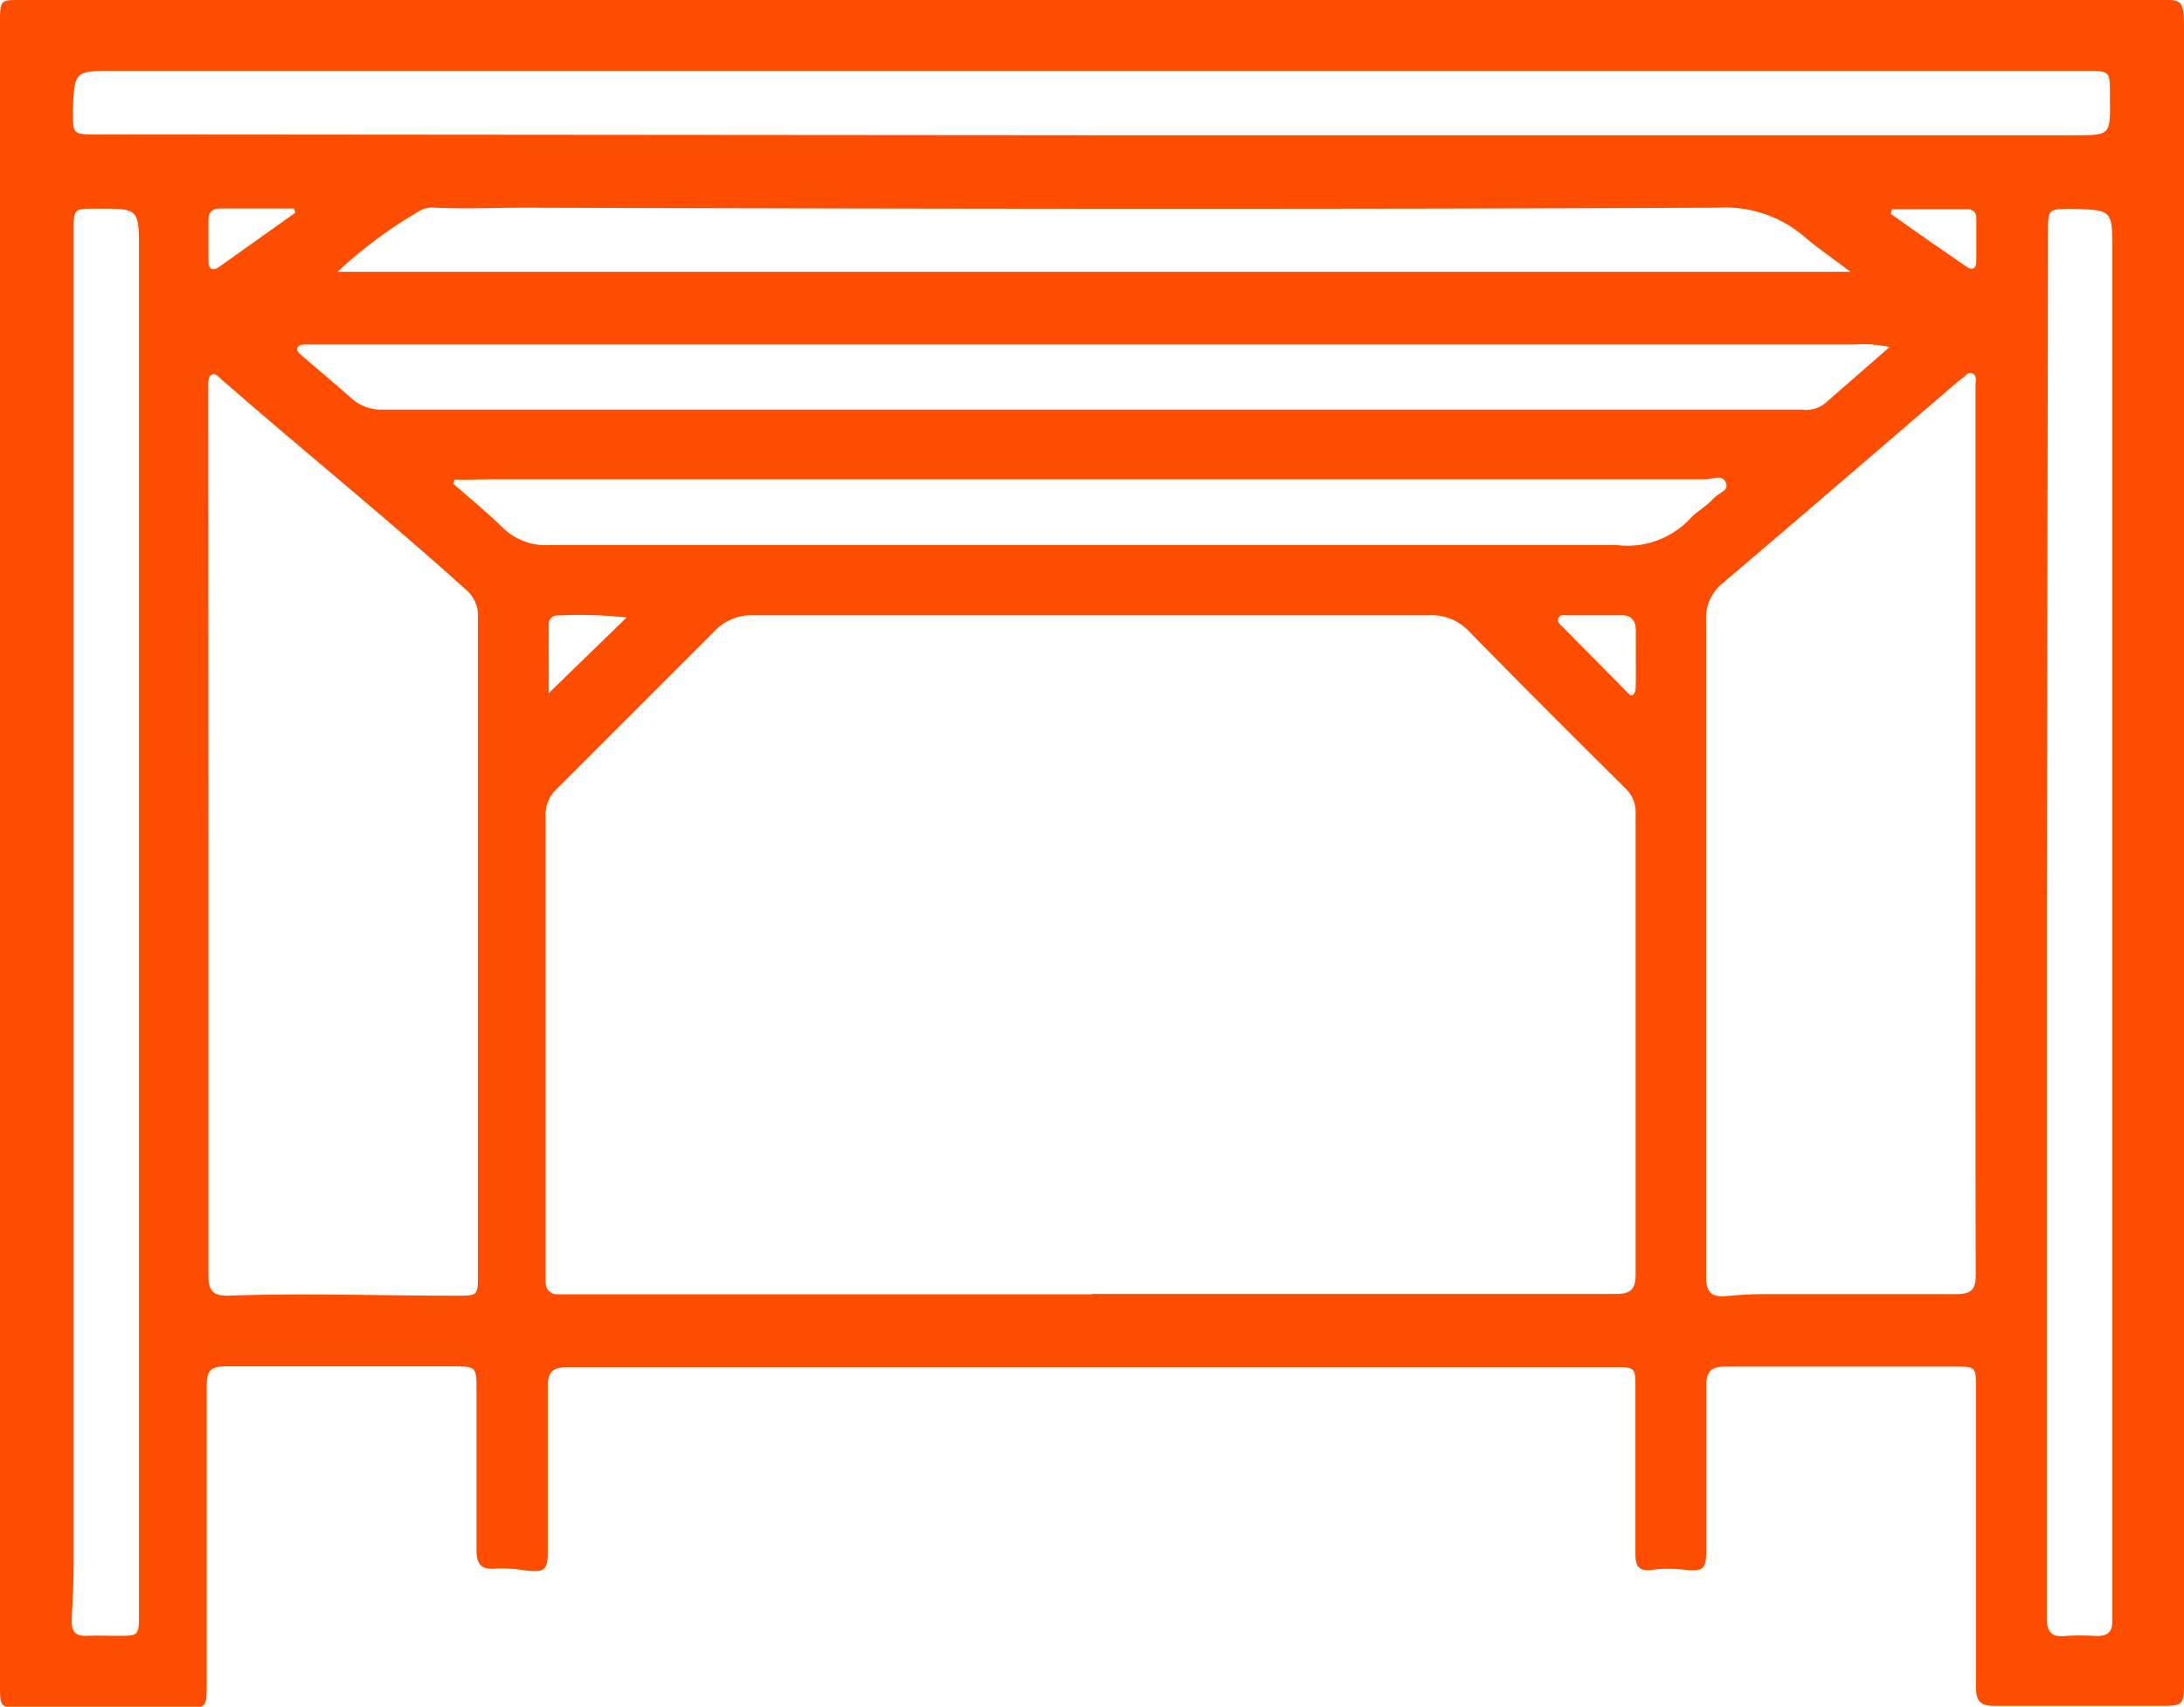
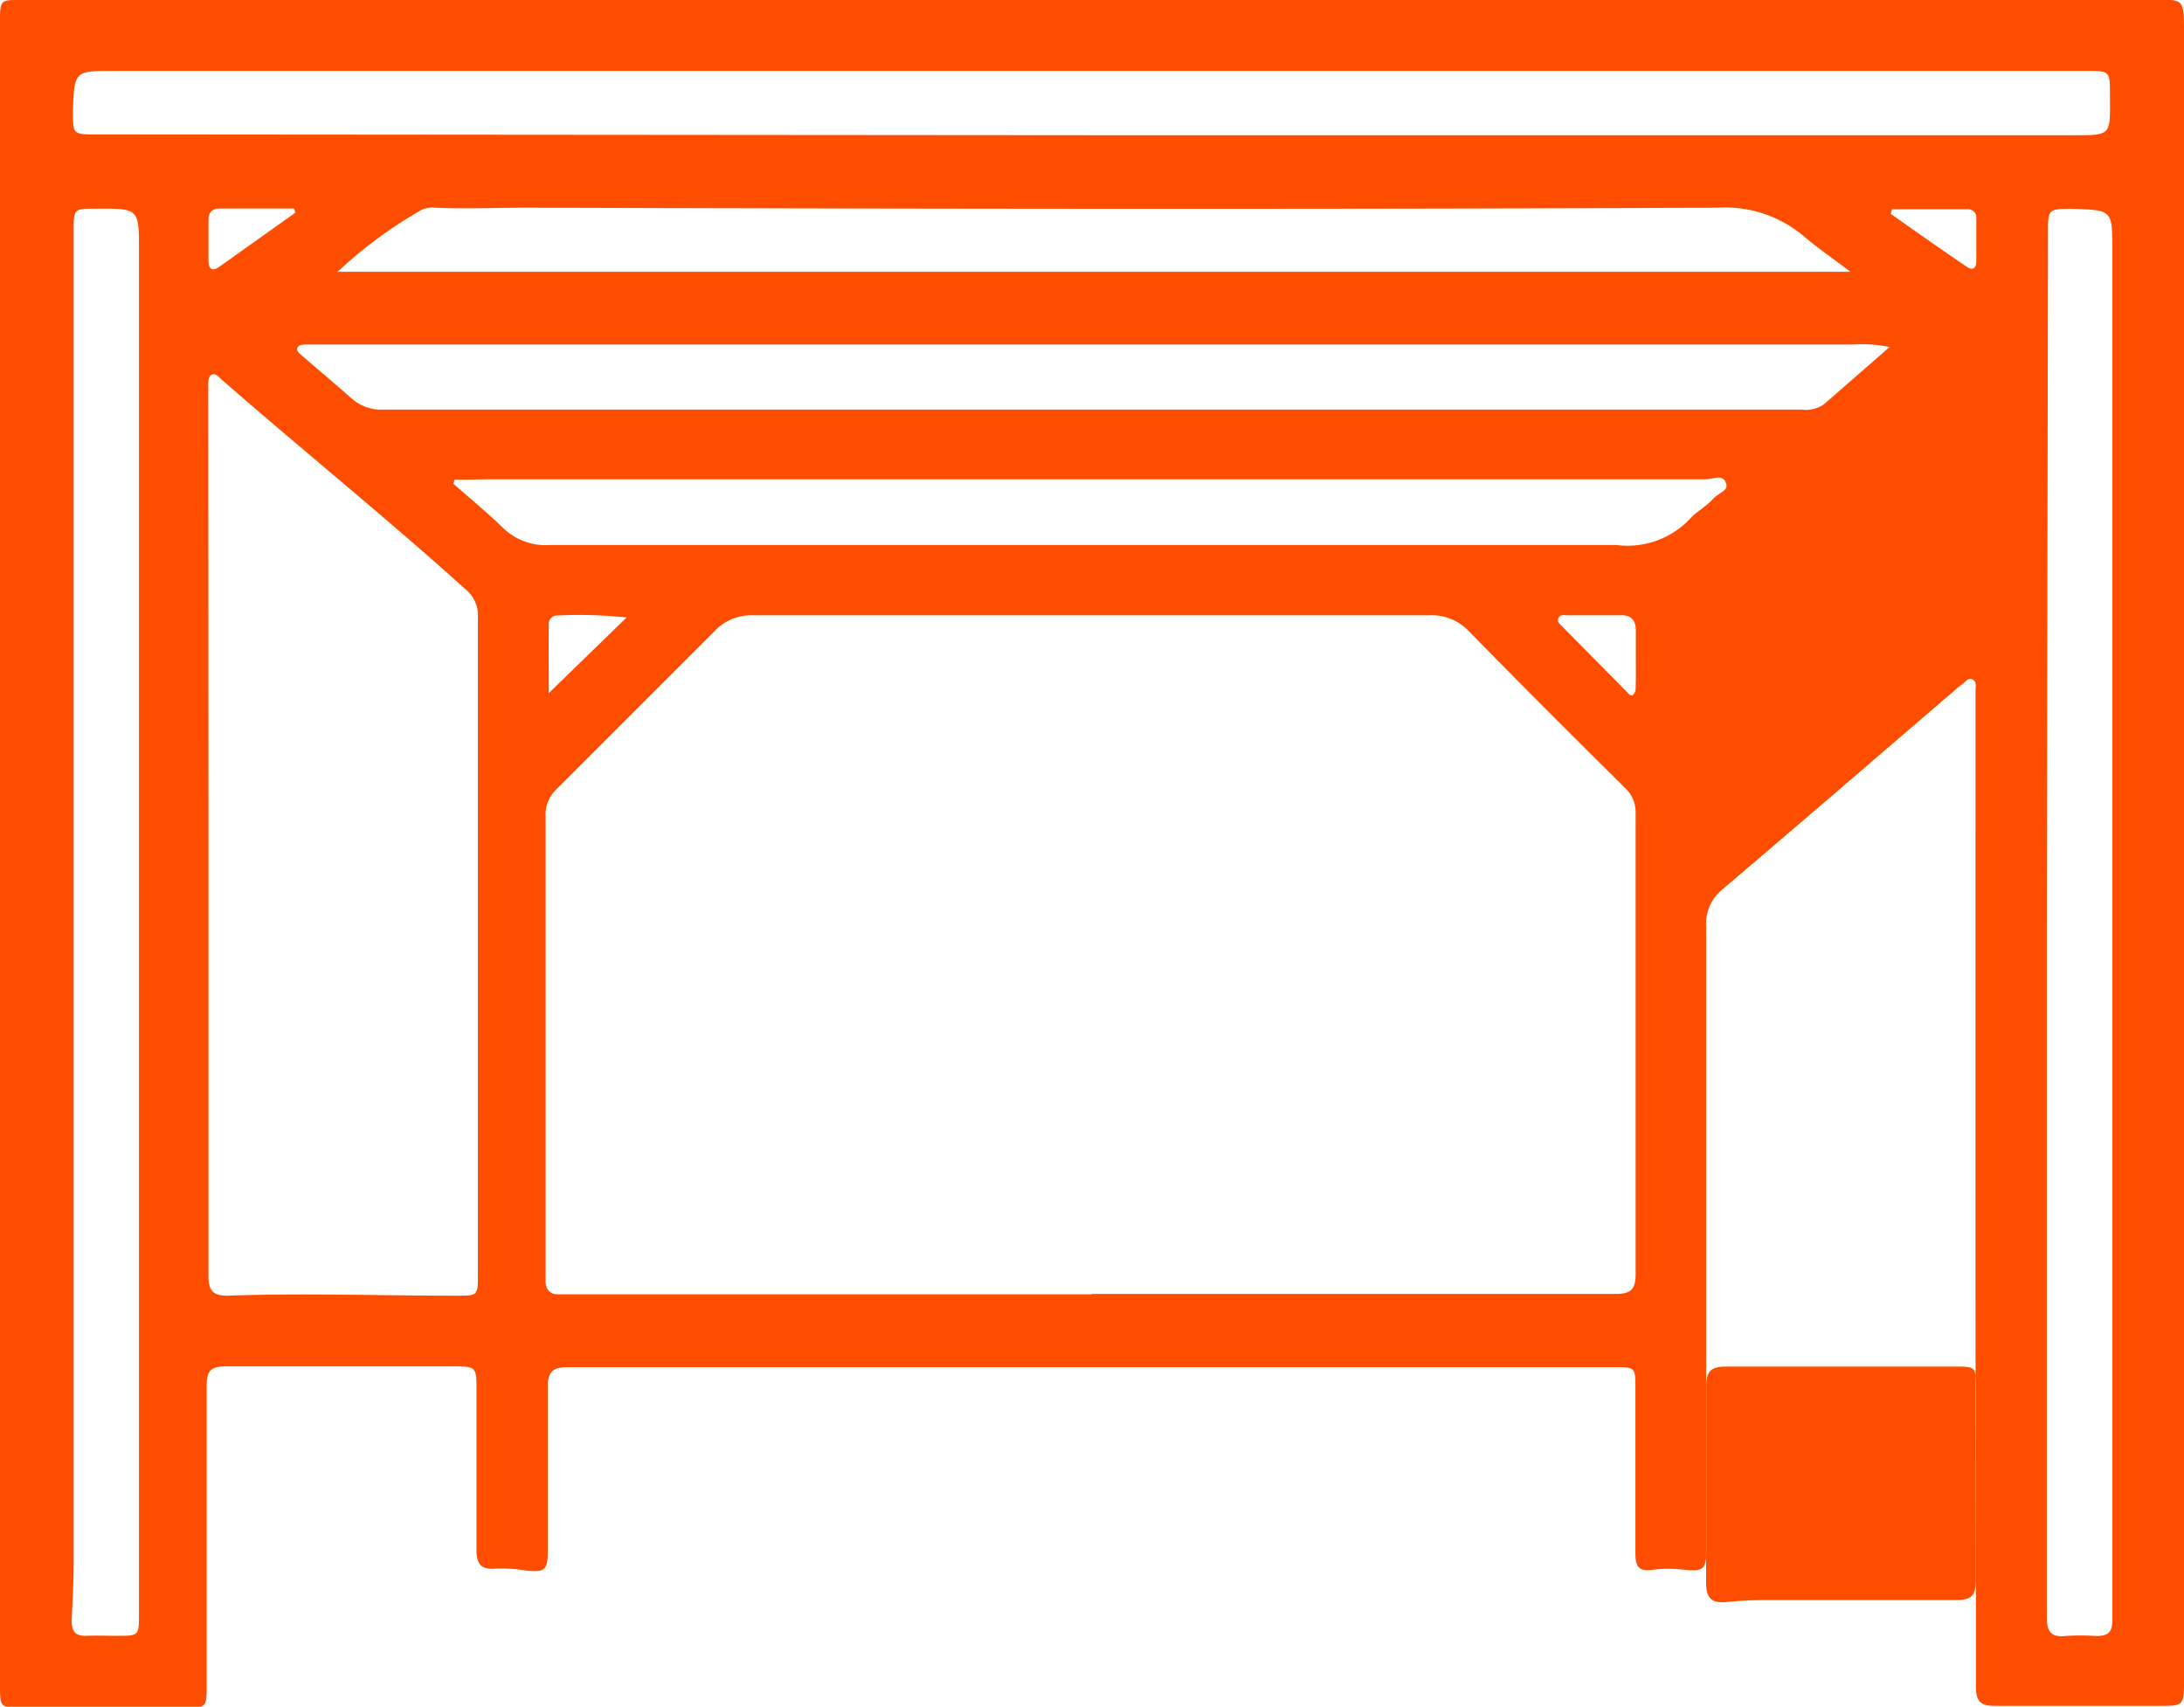
<svg xmlns="http://www.w3.org/2000/svg" viewBox="0 0 110 85.96">
  <defs>
    <style>.cls-1{fill:#ff4d00;}</style>
  </defs>
  <title>pergola</title>
  <g id="Capa_2" data-name="Capa 2">
    <g id="Capa_1-2" data-name="Capa 1">
-       <path class="cls-1" d="M55,0h53c2.09,0,2-.28,2,2q0,38.05,0,76.12c0,2.24,0,4.49,0,6.73,0,1-.1,1.06-1,1.07-2.85,0-5.7,0-8.55,0-.76,0-.93-.29-.93-1,0-5,0-10,0-15,0-1.09,0-1.09-1.09-1.09-3.83,0-7.66,0-11.49,0-.77,0-1,.23-1,1,0,2.74,0,5.49,0,8.23,0,1-.16,1.1-1.12,1a6.87,6.87,0,0,0-1.57,0c-.7.11-.88-.15-.88-.8,0-2.78,0-5.55,0-8.32,0-1.08,0-1.08-1.1-1.08q-26.34,0-52.68,0c-.77,0-1,.25-1,1,0,2.75,0,5.49,0,8.24,0,1-.15,1.1-1.11,1A7.53,7.53,0,0,0,25,79c-.73.08-1-.18-1-.92,0-2.67,0-5.33,0-8,0-1.26,0-1.26-1.24-1.26-3.8,0-7.61,0-11.41,0-.74,0-.95.24-.94,1,0,5,0,10,0,15,0,1.19,0,1.21-1.18,1.21H1.1C0,86,0,86,0,84.84Q0,48,0,11.25C0,7.84,0,4.44,0,1c0-1,.07-1,1-1Zm0,65.17v0q13.18,0,26.38,0c.75,0,1-.22,1-1,0-7.74,0-15.48,0-23.21a1.63,1.63,0,0,0-.52-1.26c-2.64-2.62-5.28-5.25-7.88-7.91a2.57,2.57,0,0,0-2-.8q-17,0-34,0a2.55,2.55,0,0,0-2,.81q-4,4-8,8a1.74,1.74,0,0,0-.5,1.35q0,11.2,0,22.42c0,.34,0,.68,0,1s.19.63.62.62H55ZM99.5,42h0V26.59c0-2.4,0-4.8,0-7.2,0-.2.08-.47-.15-.58s-.36.14-.53.25a3.47,3.47,0,0,0-.37.3c-3.88,3.33-7.76,6.68-11.67,10a2.24,2.24,0,0,0-.85,1.9c0,8.92,0,17.84,0,26.76,0,2.09,0,4.17,0,6.26,0,.76.23,1.07,1,1s1.32-.1,2-.1c3.19,0,6.39,0,9.58,0,.8,0,1-.23,1-1C99.49,56.74,99.5,49.35,99.5,42Zm-89-.07h0c0,7.45,0,14.89,0,22.33,0,.72.21,1,.94,1,3.86-.14,7.71,0,11.56,0,1.06,0,1.07,0,1.07-1.05q0-16.54,0-33.1a1.68,1.68,0,0,0-.58-1.39c-4-3.61-8.2-7-12.3-10.58-.15-.13-.33-.37-.53-.27s-.17.47-.17.72ZM55,6.81h49.5c1.79,0,1.79,0,1.77-1.82V4.77c0-1.2,0-1.2-1.23-1.2H5.75c-2,0-2,0-2.08,2,0,1.19,0,1.2,1.14,1.2ZM95.17,17.48a6.65,6.65,0,0,0-1.82-.13H17.53c-.69,0-1.37,0-2.06,0-.18,0-.41,0-.49.16s.13.32.26.43c.82.71,1.65,1.4,2.46,2.12a2.24,2.24,0,0,0,1.59.57c1.51,0,3,0,4.52,0H90.75a1.57,1.57,0,0,0,1.13-.28ZM17,13.69h76.2c-.89-.68-1.63-1.18-2.31-1.76a6.16,6.16,0,0,0-4.38-1.47c-20,.09-40,.06-60,0-1.53,0-3.06.07-4.59,0a1.34,1.34,0,0,0-.69.11A22.81,22.81,0,0,0,17,13.69ZM7,46.51V12.62c0-2.12,0-2.12-2.14-2.11-1.15,0-1.15,0-1.15,1.12q0,33.54,0,67.07c0,1-.06,2-.1,2.93,0,.53.18.78.73.76s1.06,0,1.59,0C7,82.39,7,82.38,7,81.27Zm96.09-.12V69.75c0,3.91,0,7.82,0,11.72,0,.68.2,1,.91.93a11.89,11.89,0,0,1,1.58,0c.62,0,.82-.21.81-.83q0-6.25,0-12.52,0-28.23,0-56.47c0-2,0-2-2-2.06-1.23,0-1.24,0-1.24,1.19ZM22.89,24.16l-.05.21c.84.74,1.71,1.45,2.52,2.24a3.08,3.08,0,0,0,2.36.84q26.84,0,53.69,0a4.33,4.33,0,0,0,3.69-1.3c.32-.37.8-.61,1.16-1s.84-.42.66-.85-.67-.16-1-.16H24.67C24.08,24.15,23.48,24.16,22.89,24.16Zm59.5,8.92h0c0-.44,0-.89,0-1.33s-.18-.78-.74-.76c-.89,0-1.78,0-2.67,0-.18,0-.41-.06-.49.15s.12.33.24.46l3.21,3.25c.09.09.19.24.32.14a.47.47,0,0,0,.12-.34C82.4,34.13,82.39,33.61,82.39,33.08ZM27.64,34.91l3.92-3.81A22.42,22.42,0,0,0,28.09,31a.42.42,0,0,0-.45.45C27.63,32.63,27.64,33.81,27.64,34.91ZM14.88,10.71l-.08-.21H11.09c-.38,0-.59.17-.59.57,0,.69,0,1.37,0,2.06,0,.37.15.58.54.31Zm80.41-.17-.06.23Q97.09,12.09,99,13.4c.35.25.54.14.54-.27,0-.71,0-1.42,0-2.14a.41.41,0,0,0-.44-.45Z" />
+       <path class="cls-1" d="M55,0h53c2.09,0,2-.28,2,2q0,38.05,0,76.12c0,2.24,0,4.49,0,6.73,0,1-.1,1.06-1,1.07-2.85,0-5.7,0-8.55,0-.76,0-.93-.29-.93-1,0-5,0-10,0-15,0-1.09,0-1.09-1.09-1.09-3.83,0-7.66,0-11.49,0-.77,0-1,.23-1,1,0,2.74,0,5.49,0,8.23,0,1-.16,1.1-1.12,1a6.87,6.87,0,0,0-1.57,0c-.7.11-.88-.15-.88-.8,0-2.78,0-5.55,0-8.32,0-1.08,0-1.08-1.1-1.08q-26.34,0-52.68,0c-.77,0-1,.25-1,1,0,2.75,0,5.49,0,8.24,0,1-.15,1.1-1.11,1A7.53,7.53,0,0,0,25,79c-.73.08-1-.18-1-.92,0-2.67,0-5.33,0-8,0-1.26,0-1.26-1.24-1.26-3.8,0-7.61,0-11.41,0-.74,0-.95.24-.94,1,0,5,0,10,0,15,0,1.19,0,1.21-1.18,1.21H1.1C0,86,0,86,0,84.84Q0,48,0,11.25C0,7.84,0,4.44,0,1c0-1,.07-1,1-1Zm0,65.17v0q13.18,0,26.38,0c.75,0,1-.22,1-1,0-7.74,0-15.48,0-23.21a1.63,1.63,0,0,0-.52-1.26c-2.64-2.62-5.28-5.25-7.88-7.91a2.57,2.57,0,0,0-2-.8q-17,0-34,0a2.55,2.55,0,0,0-2,.81q-4,4-8,8a1.74,1.74,0,0,0-.5,1.35q0,11.2,0,22.42c0,.34,0,.68,0,1s.19.63.62.62H55ZM99.5,42h0c0-2.4,0-4.8,0-7.2,0-.2.08-.47-.15-.58s-.36.14-.53.25a3.47,3.47,0,0,0-.37.3c-3.88,3.33-7.76,6.68-11.67,10a2.24,2.24,0,0,0-.85,1.9c0,8.92,0,17.84,0,26.76,0,2.09,0,4.17,0,6.26,0,.76.23,1.07,1,1s1.32-.1,2-.1c3.19,0,6.39,0,9.58,0,.8,0,1-.23,1-1C99.49,56.74,99.5,49.35,99.5,42Zm-89-.07h0c0,7.45,0,14.89,0,22.33,0,.72.21,1,.94,1,3.86-.14,7.71,0,11.56,0,1.06,0,1.07,0,1.07-1.05q0-16.54,0-33.1a1.68,1.68,0,0,0-.58-1.39c-4-3.61-8.2-7-12.3-10.58-.15-.13-.33-.37-.53-.27s-.17.47-.17.72ZM55,6.81h49.5c1.79,0,1.79,0,1.77-1.82V4.77c0-1.2,0-1.2-1.23-1.2H5.75c-2,0-2,0-2.08,2,0,1.19,0,1.2,1.14,1.2ZM95.17,17.48a6.65,6.65,0,0,0-1.82-.13H17.53c-.69,0-1.37,0-2.06,0-.18,0-.41,0-.49.16s.13.32.26.43c.82.71,1.65,1.4,2.46,2.12a2.24,2.24,0,0,0,1.59.57c1.51,0,3,0,4.52,0H90.75a1.57,1.57,0,0,0,1.13-.28ZM17,13.69h76.2c-.89-.68-1.63-1.18-2.31-1.76a6.16,6.16,0,0,0-4.38-1.47c-20,.09-40,.06-60,0-1.53,0-3.06.07-4.59,0a1.34,1.34,0,0,0-.69.11A22.81,22.81,0,0,0,17,13.69ZM7,46.51V12.62c0-2.12,0-2.12-2.14-2.11-1.15,0-1.15,0-1.15,1.12q0,33.54,0,67.07c0,1-.06,2-.1,2.93,0,.53.18.78.73.76s1.06,0,1.59,0C7,82.39,7,82.38,7,81.27Zm96.09-.12V69.75c0,3.91,0,7.82,0,11.72,0,.68.2,1,.91.93a11.89,11.89,0,0,1,1.58,0c.62,0,.82-.21.81-.83q0-6.25,0-12.52,0-28.23,0-56.47c0-2,0-2-2-2.06-1.23,0-1.24,0-1.24,1.19ZM22.89,24.16l-.05.21c.84.74,1.71,1.45,2.52,2.24a3.08,3.08,0,0,0,2.36.84q26.84,0,53.69,0a4.33,4.33,0,0,0,3.69-1.3c.32-.37.8-.61,1.16-1s.84-.42.66-.85-.67-.16-1-.16H24.67C24.08,24.15,23.48,24.16,22.89,24.16Zm59.5,8.92h0c0-.44,0-.89,0-1.33s-.18-.78-.74-.76c-.89,0-1.78,0-2.67,0-.18,0-.41-.06-.49.15s.12.33.24.46l3.21,3.25c.09.09.19.24.32.14a.47.47,0,0,0,.12-.34C82.4,34.13,82.39,33.61,82.39,33.08ZM27.64,34.91l3.92-3.81A22.42,22.42,0,0,0,28.09,31a.42.42,0,0,0-.45.45C27.63,32.63,27.64,33.81,27.64,34.91ZM14.88,10.71l-.08-.21H11.09c-.38,0-.59.17-.59.57,0,.69,0,1.37,0,2.06,0,.37.15.58.54.31Zm80.41-.17-.06.23Q97.09,12.09,99,13.4c.35.25.54.14.54-.27,0-.71,0-1.42,0-2.14a.41.41,0,0,0-.44-.45Z" />
    </g>
  </g>
</svg>